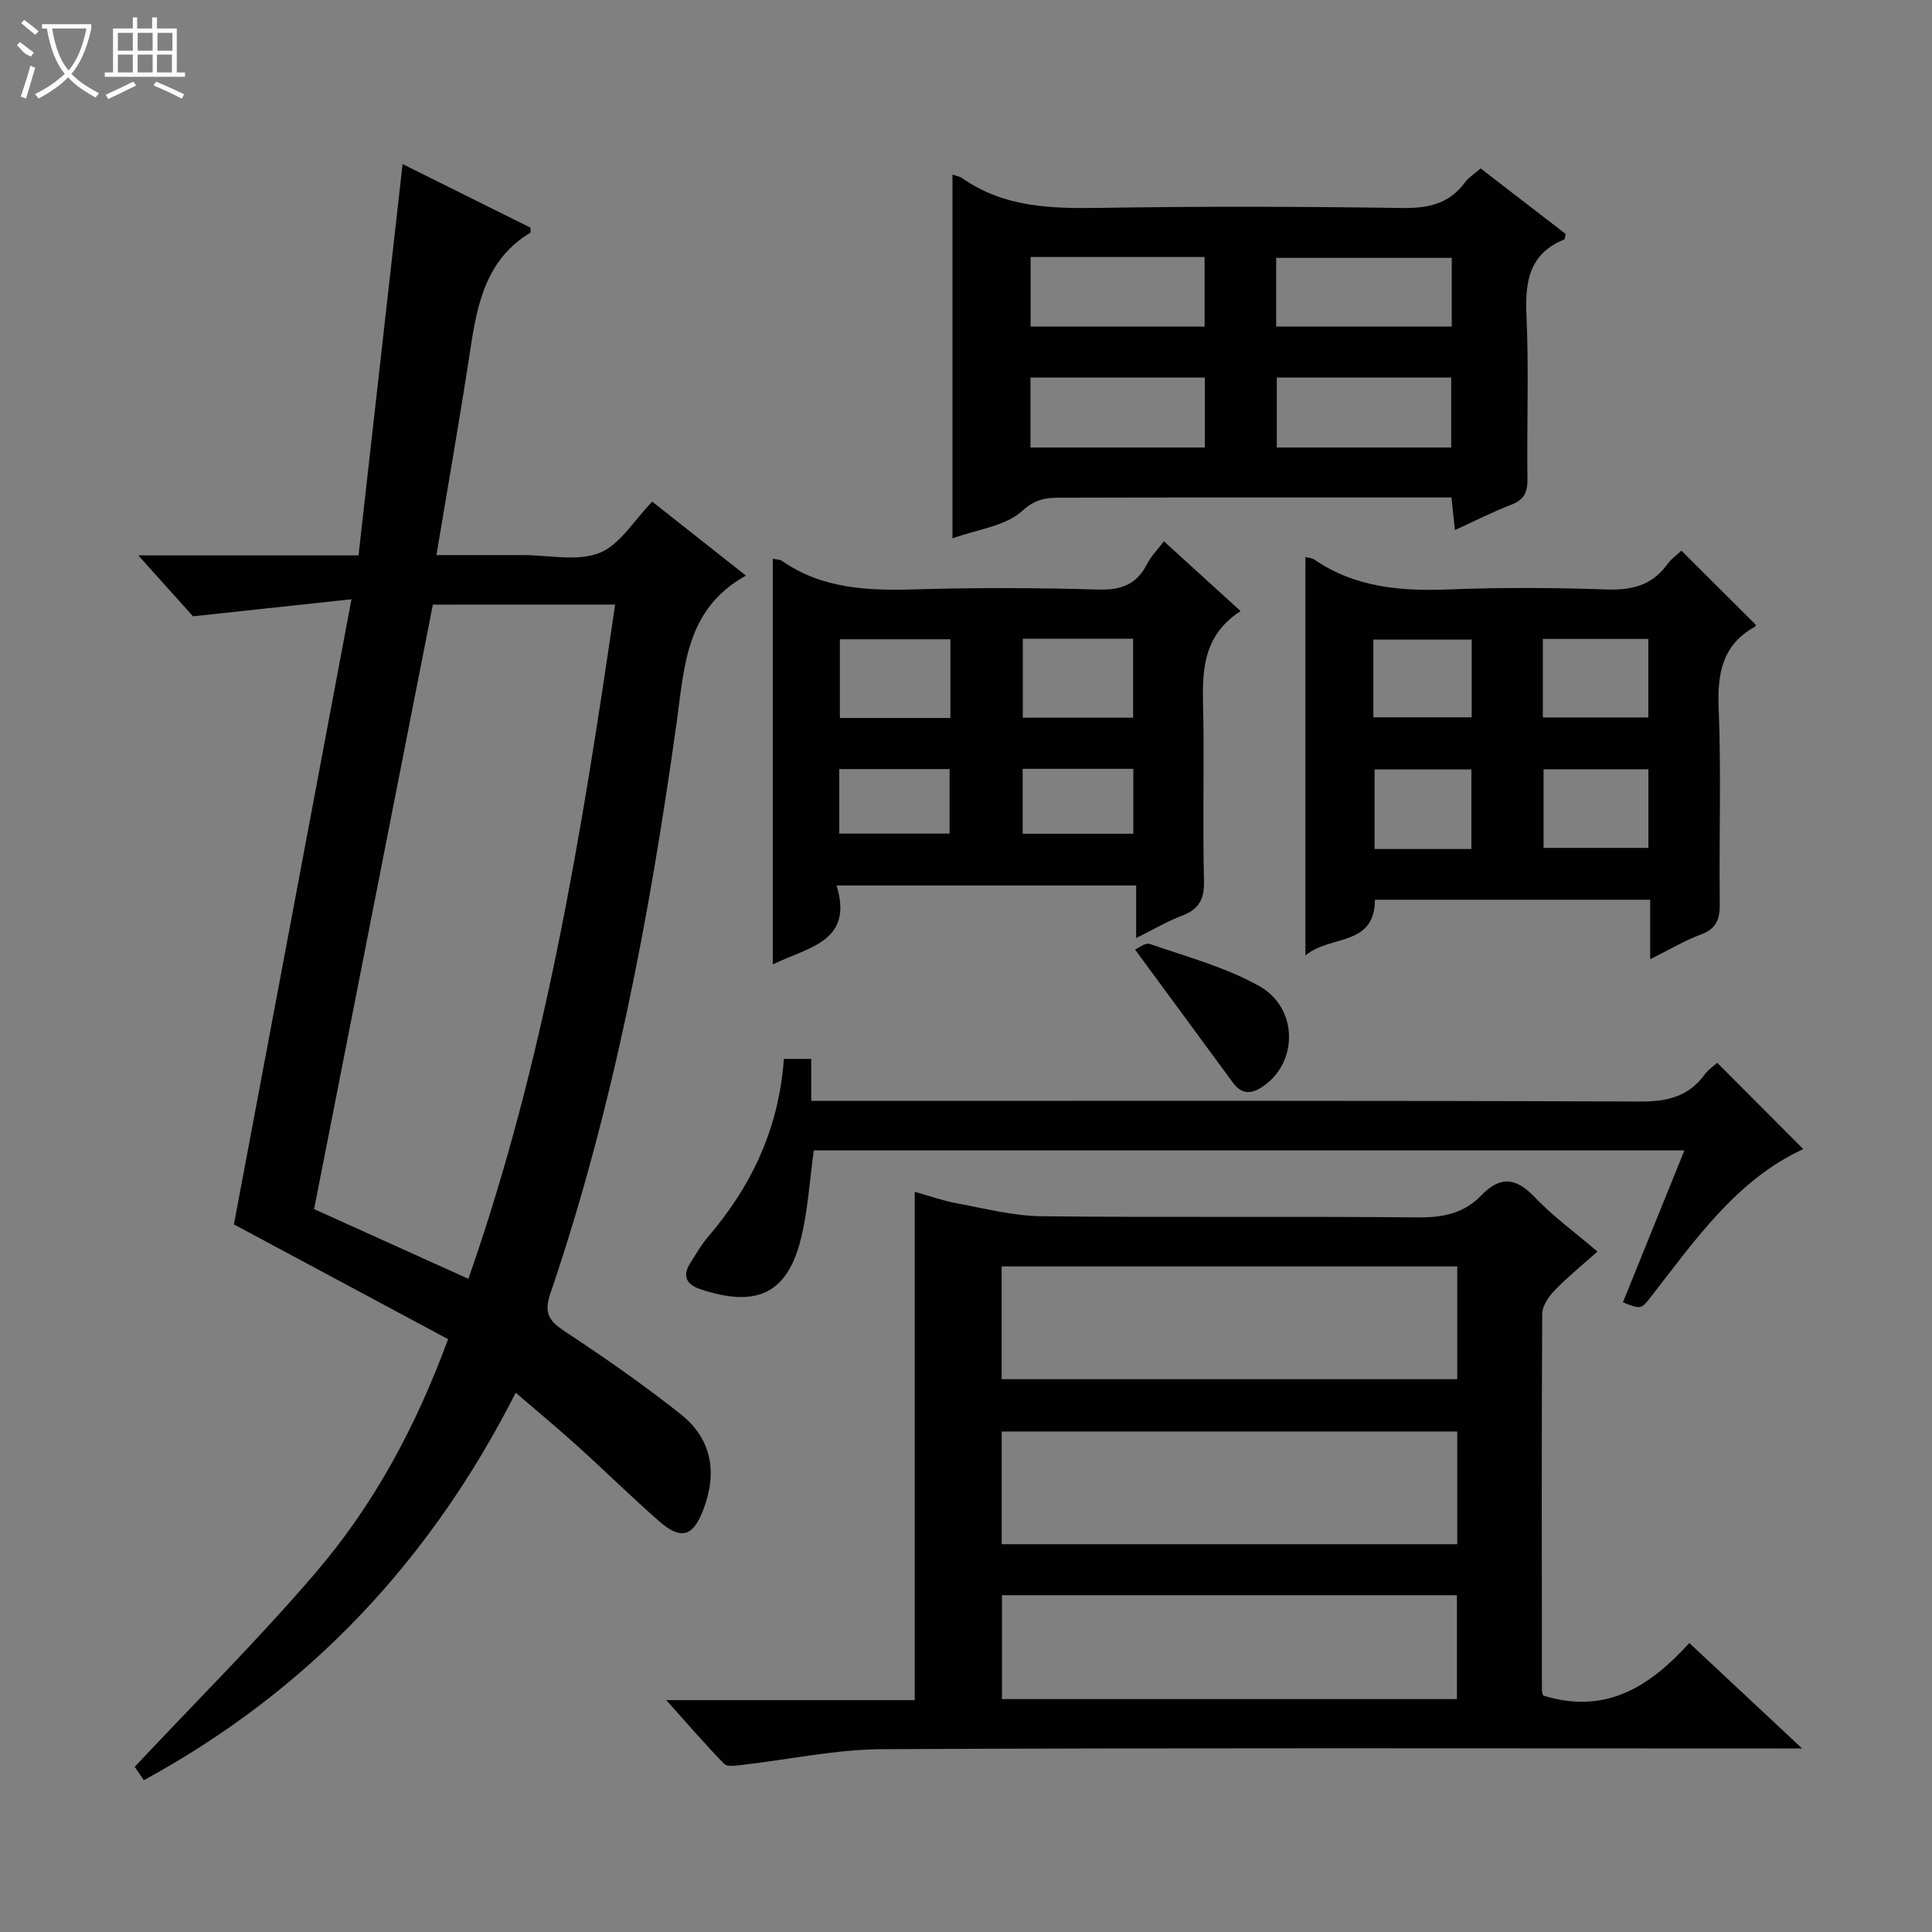
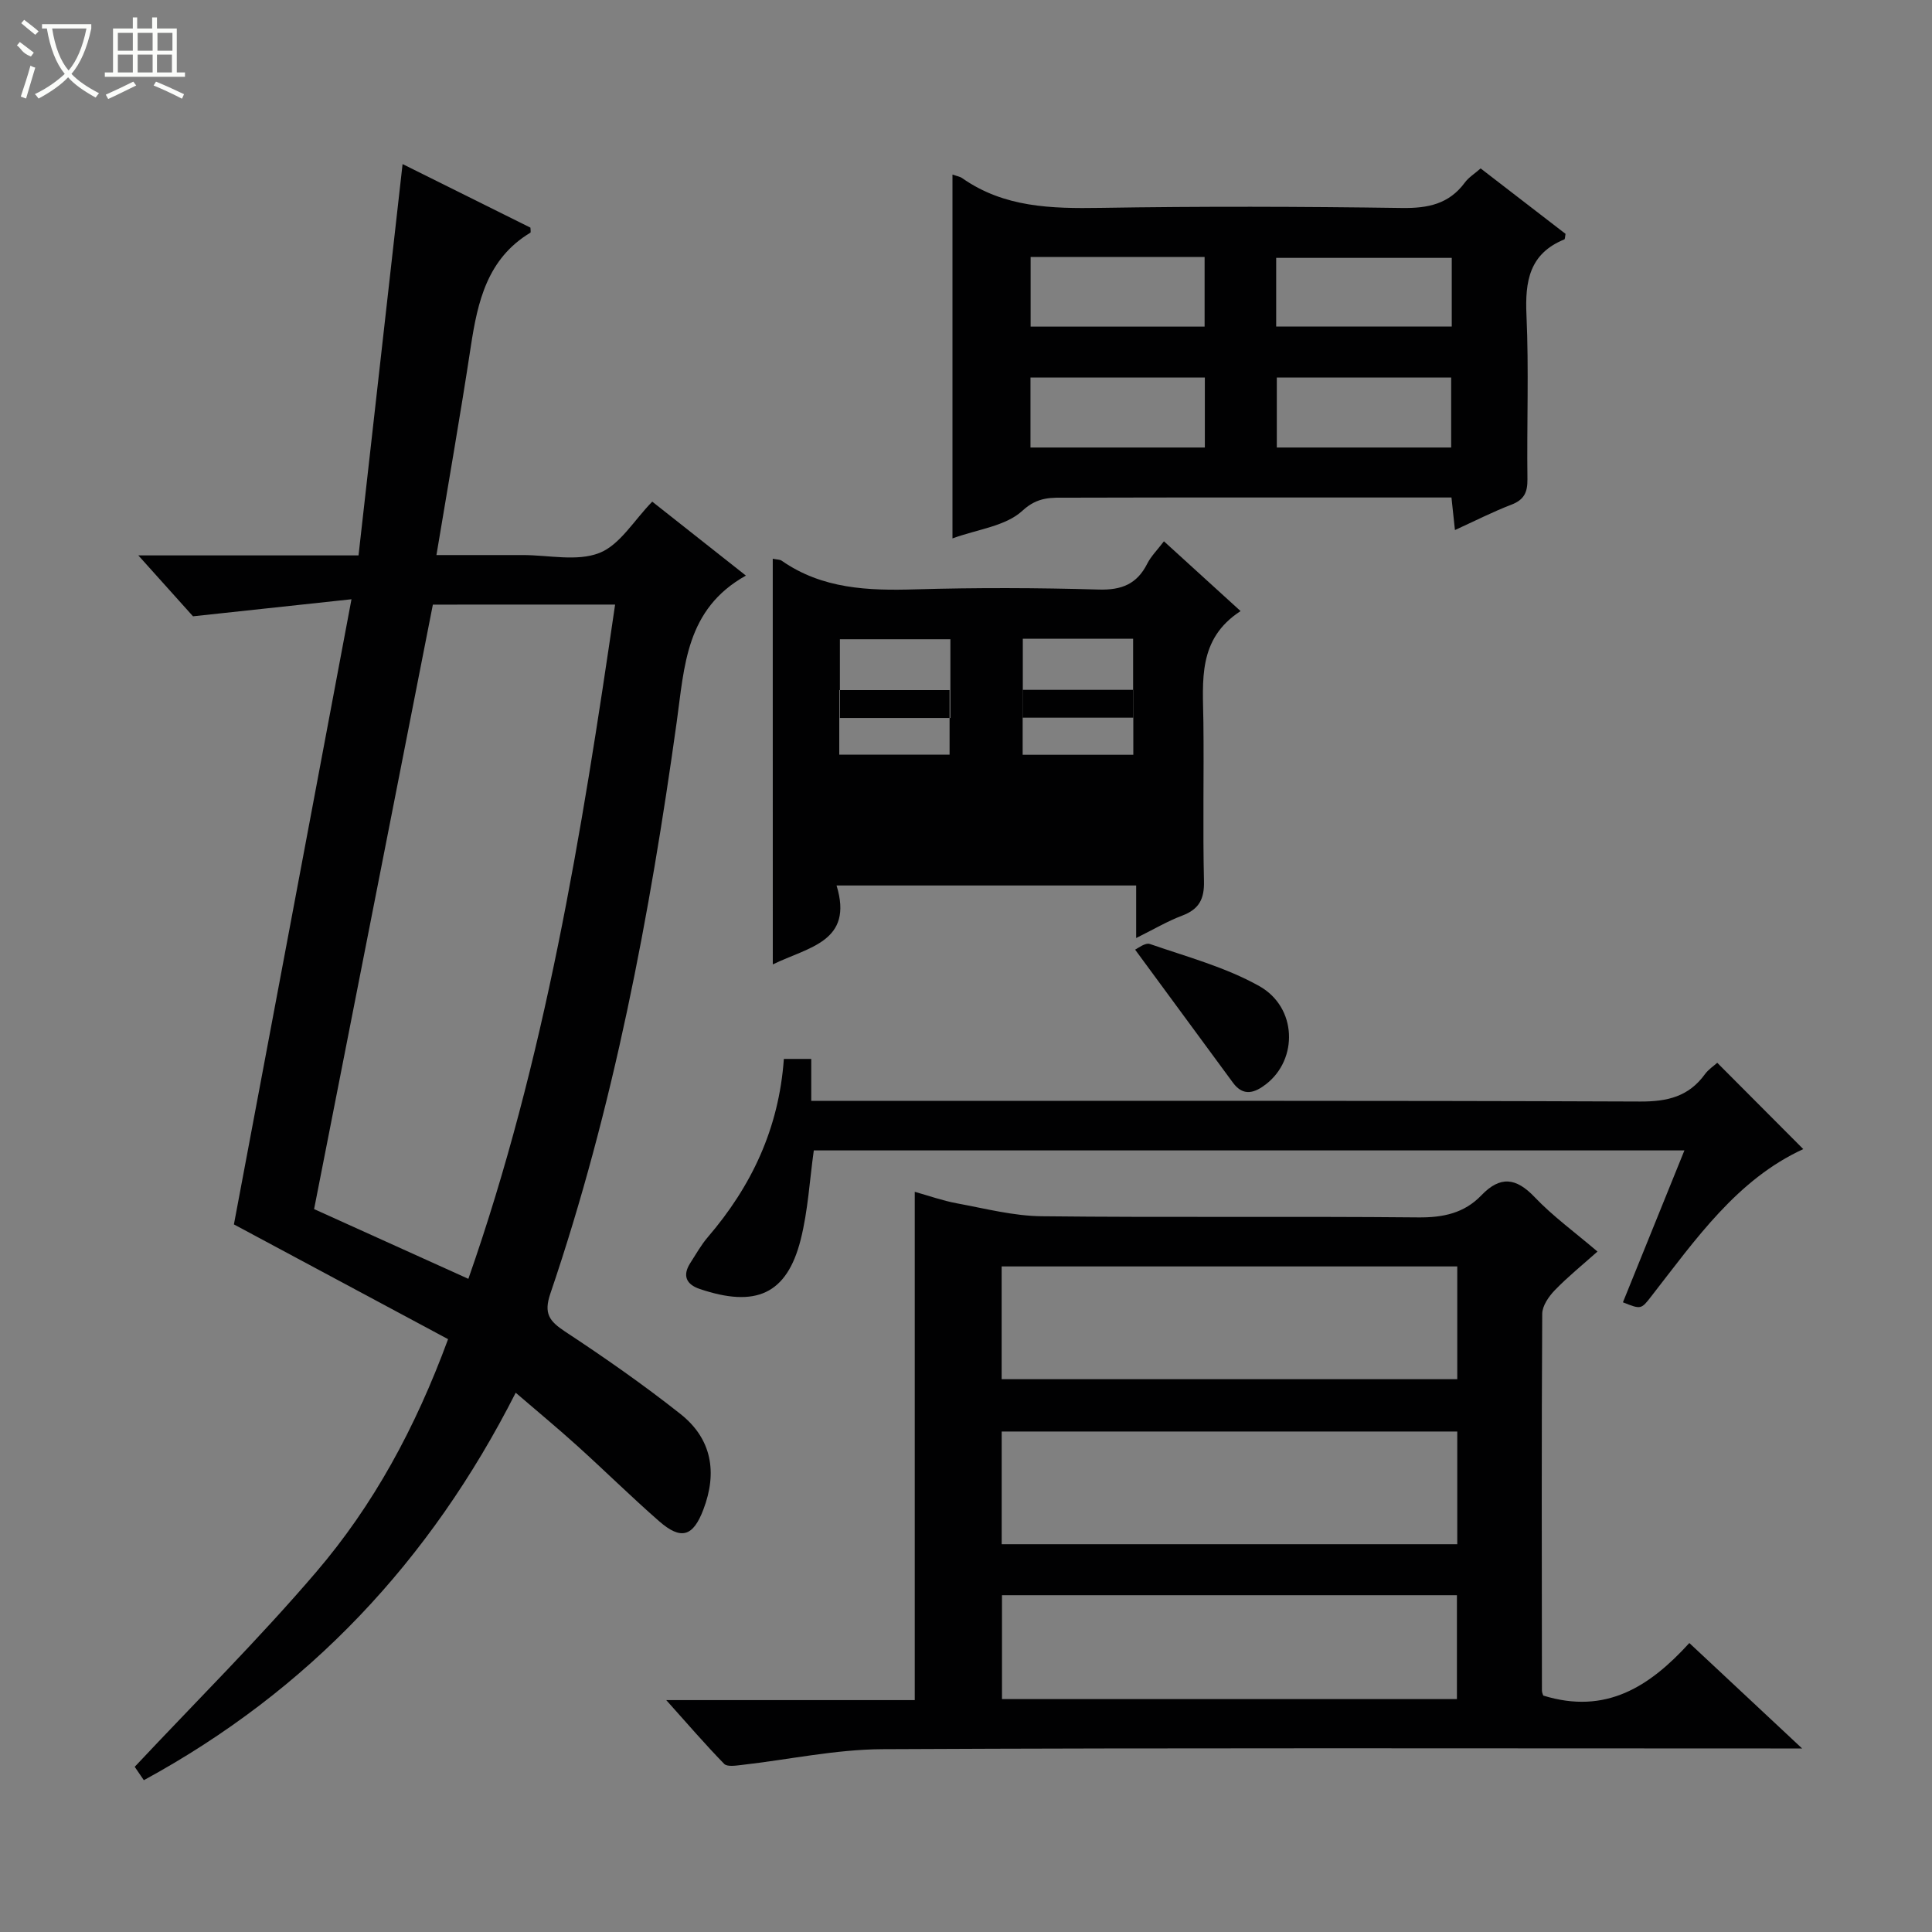
<svg xmlns="http://www.w3.org/2000/svg" enable-background="new 0 0 400 400" viewBox="0 0 400 400">
  <rect x="0" y="0" width="400" height="400" fill="#808080" stroke="none" />
  <g fill="#010102">
    <path d="m83.35 33.97c8.49 4.22 17.51 8.71 26.47 13.16 0 .47.12.97-.02 1.05-8.91 5.37-10.91 14.24-12.33 23.59-2.14 14.11-4.62 28.17-7.11 43.15h14.88 3c5.33-.01 11.21 1.38 15.84-.43 4.26-1.66 7.17-6.76 10.96-10.63 6.25 4.93 12.73 10.05 19.39 15.31-12.45 6.94-12.72 18.8-14.32 30.28-5.59 40.15-13.08 79.9-26.17 118.39-1.39 4.09-.23 5.68 3.03 7.83 8.18 5.39 16.24 11.01 23.92 17.09 6.47 5.12 7.68 12.07 4.73 19.79-2.12 5.57-4.59 6.4-9.18 2.38-5.76-5.04-11.22-10.43-16.9-15.56-4.04-3.65-8.23-7.12-12.77-11.02-17.7 34.87-42.91 61.66-76.99 80.22-.96-1.41-1.69-2.48-1.89-2.77 12.75-13.59 25.72-26.46 37.56-40.31 11.83-13.83 20.52-29.75 27.32-48.23-14.83-7.94-29.52-15.81-44.34-23.76 7.87-41.84 15.95-84.83 24.34-129.43-11.34 1.22-21.43 2.3-32.81 3.53-2.75-3.06-6.7-7.45-11.32-12.61h45.59c3.05-27.07 6.05-53.75 9.12-81.02zm6.27 91.21c-8.21 41.79-16.38 83.4-24.59 125.15 10.29 4.65 20.84 9.42 31.94 14.44 15.85-45.23 23.47-92.18 30.38-139.6-13.2.01-25.49.01-37.73.01z" />
    <path d="m319.52 351.05c12.94 4.01 22.02-1.85 30.24-10.88 7.73 7.23 15.05 14.07 23.35 21.83-3.05 0-4.8 0-6.54 0-61.3 0-122.59-.15-183.89.15-9.72.05-19.43 2.17-29.16 3.27-1.21.14-2.97.41-3.59-.23-3.89-3.99-7.53-8.22-11.99-13.2h51.45c0-35.16 0-69.86 0-105.24 2.89.81 5.77 1.84 8.74 2.39 5.82 1.07 11.69 2.61 17.55 2.67 25.98.29 51.97-.01 77.95.24 5.15.05 9.52-.87 13.07-4.57 3.9-4.06 7.17-3.69 11.04.38 3.76 3.95 8.24 7.2 13 11.26-3.07 2.74-6.12 5.2-8.82 7.99-1.26 1.3-2.61 3.25-2.62 4.91-.15 25.98-.09 51.97-.06 77.95-.01.46.23.92.28 1.08zm-112.14-88.85v23.35h94.33c0-7.98 0-15.57 0-23.35-31.53 0-62.78 0-94.33 0zm94.33 57.51c0-8.15 0-15.74 0-23.33-31.65 0-63.01 0-94.32 0v23.33zm-.07 32.07c0-7.45 0-14.49 0-21.51-31.6 0-62.84 0-94.19 0v21.51z" />
    <path d="m197.2 111.47c0-25.44 0-50.18 0-75.33.86.31 1.52.4 2.01.74 8.67 6.09 18.45 6.32 28.58 6.16 20.81-.34 41.64-.28 62.46.02 5.39.08 9.76-.81 13.05-5.29.77-1.04 1.96-1.77 3.25-2.9 5.9 4.54 11.78 9.08 17.58 13.55-.12.56-.09 1.09-.26 1.15-7.23 2.95-8.15 8.65-7.83 15.68.51 11.3.05 22.65.2 33.97.03 2.72-.69 4.26-3.33 5.27-3.84 1.47-7.52 3.36-11.68 5.25-.26-2.47-.47-4.37-.72-6.74-1.92 0-3.71 0-5.51 0-24.65 0-49.3-.03-73.95.04-3.28.01-6.14-.29-9.39 2.72-3.46 3.19-9.29 3.82-14.46 5.71zm16.18-58.27v14.42h36.02c0-5.01 0-9.71 0-14.42-12.18 0-23.95 0-36.02 0zm50.84 14.41h36.35c0-4.9 0-9.47 0-14.22-12.26 0-24.26 0-36.35 0zm-50.87 10.55v14.49h36.1c0-4.98 0-9.68 0-14.49-12.15 0-23.92 0-36.1 0zm51 0v14.49h36.1c0-4.98 0-9.68 0-14.49-12.15 0-23.92 0-36.1 0z" />
-     <path d="m341.65 198.6c0-4.59 0-8.33 0-12.32-19.32 0-38.06 0-56.98 0-.08 9.78-9.21 7.21-14.4 11.54 0-28.12 0-55.17 0-82.49.64.17 1.34.19 1.82.51 8.53 5.85 18.07 6.59 28.07 6.19 10.81-.43 21.66-.35 32.47.01 5.23.18 9.41-.85 12.56-5.2.86-1.19 2.13-2.07 2.93-2.83 5.16 5.14 10.19 10.16 15.38 15.33.06-.15.03.3-.18.42-6.68 3.74-7.78 9.55-7.49 16.77.55 13.47.06 26.98.23 40.47.04 3.22-.61 5.25-3.88 6.47-3.35 1.24-6.49 3.12-10.53 5.13zm-22.22-50.06h21.84c0-5.66 0-10.92 0-16.26-7.41 0-14.5 0-21.84 0zm.15 10.73v16.28h21.7c0-5.65 0-10.9 0-16.28-7.4 0-14.49 0-21.7 0zm-35.24-10.76h20.36c0-5.66 0-10.89 0-16.09-6.96 0-13.62 0-20.36 0zm20.29 27.27c0-5.85 0-11.21 0-16.47-6.92 0-13.46 0-20.04 0v16.47z" />
-     <path d="m159.99 115.68c.92.19 1.49.15 1.85.41 8.4 5.85 17.86 6.22 27.65 5.93 12.65-.37 25.33-.33 37.98.04 4.76.14 7.92-1.13 10.05-5.35.79-1.56 2.11-2.86 3.46-4.64 5.3 4.83 10.29 9.37 15.87 14.45-8.95 5.79-7.8 14.48-7.7 22.93.13 10.99-.14 21.99.12 32.98.09 3.73-1.03 5.82-4.51 7.14-3.08 1.16-5.95 2.87-9.53 4.64 0-3.85 0-7.21 0-10.88-20.73 0-40.96 0-62.03 0 3.57 11.63-5.76 12.72-13.2 16.34-.01-28.21-.01-55.89-.01-83.99zm36.78 16.67c-7.93 0-15.44 0-22.88 0v16.3h22.88c0-5.5 0-10.74 0-16.3zm14.99 16.24h22.84c0-5.71 0-11.07 0-16.35-7.81 0-15.21 0-22.84 0zm-38 24h22.84c0-4.71 0-9.07 0-13.36-7.81 0-15.21 0-22.84 0zm37.97-13.41v13.44h22.91c0-4.67 0-9.02 0-13.44-7.77 0-15.18 0-22.91 0z" />
+     <path d="m159.99 115.68c.92.19 1.49.15 1.85.41 8.4 5.85 17.86 6.22 27.65 5.93 12.65-.37 25.33-.33 37.98.04 4.76.14 7.92-1.13 10.05-5.35.79-1.56 2.11-2.86 3.46-4.64 5.3 4.83 10.29 9.37 15.87 14.45-8.95 5.79-7.8 14.48-7.7 22.93.13 10.99-.14 21.99.12 32.98.09 3.73-1.03 5.82-4.51 7.14-3.08 1.16-5.95 2.87-9.53 4.64 0-3.85 0-7.21 0-10.88-20.73 0-40.96 0-62.03 0 3.57 11.63-5.76 12.72-13.2 16.34-.01-28.21-.01-55.89-.01-83.99zm36.78 16.67c-7.93 0-15.44 0-22.88 0v16.3h22.88c0-5.5 0-10.74 0-16.3zm14.99 16.24h22.84c0-5.71 0-11.07 0-16.35-7.81 0-15.21 0-22.84 0m-38 24h22.84c0-4.71 0-9.07 0-13.36-7.81 0-15.21 0-22.84 0zm37.97-13.41v13.44h22.91c0-4.67 0-9.02 0-13.44-7.77 0-15.18 0-22.91 0z" />
    <path d="m162.29 219.24h5.67v8.69h6.19c55.16 0 110.33-.09 165.49.13 5.63.02 10-1.05 13.34-5.65.75-1.03 1.89-1.76 2.56-2.37 6.06 6.08 11.91 11.94 17.81 17.87-13.69 6.27-22.26 18.66-31.43 30.43-2.15 2.77-2.13 2.79-5.91 1.29 4.19-10.36 8.39-20.73 12.73-31.45-60.4 0-120.19 0-180.25 0-.87 6.18-1.2 12.48-2.72 18.49-2.88 11.35-9.34 14.1-20.89 10.2-2.76-.93-3.66-2.74-1.96-5.38 1.17-1.81 2.23-3.73 3.63-5.36 9.02-10.52 14.71-22.45 15.74-36.89z" />
    <path d="m235.01 196.61c.5-.21 2.08-1.51 3.08-1.16 7.65 2.65 15.65 4.79 22.63 8.71 7.83 4.39 8.07 15.12 1.42 20.29-2.32 1.8-4.7 2.67-6.87-.29-6.55-8.92-13.11-17.83-20.26-27.55z" />
  </g>
  <path d="m6.4 11.7c-2-.8-1.9-1.6-2.9-2.3l.6-.7c.9.7 1.9 1.4 2.9 2.2zm-2.1 8.3c.7-2.1 1.4-4.2 2-6.4.2.1.6.3 1 .4-.7 2.3-1.3 4.4-1.9 6.4zm3-12.8c-1.1-.9-2.1-1.7-2.9-2.4l.6-.7c1 .8 2 1.5 3 2.4zm1.4-1.3v-.9h10.2v.9c-.9 4.2-2.3 7.3-4.1 9.4 1.3 1.4 3.2 2.7 5.7 4-.2.2-.4.5-.7.9-2.5-1.4-4.4-2.7-5.7-4.2-1.4 1.5-3.5 3-6.1 4.4 0 0 0 0-.1-.1-.3-.4-.5-.7-.7-.8 2.7-1.3 4.7-2.8 6.2-4.2-1.8-2.2-3-5.3-3.7-9.4zm9.2 0h-7.1c.6 3.8 1.7 6.7 3.4 8.7 1.7-2 2.9-4.8 3.7-8.7z" fill="#fbfcfa" />
  <path d="m31.6 3.6h.9v2.3h4.1v9.1h1.7v.9h-16.6v-.9h1.7v-9.1h4.1v-2.3h.9v2.3h3.1v-2.3zm-4 13.3.6.8c-1.9.9-3.8 1.9-5.8 2.8-.2-.3-.3-.6-.5-.9 2-.9 3.9-1.8 5.7-2.7zm-3.2-10.1v3.7h3.1v-3.7zm0 4.5v3.7h3.1v-3.7zm4.1-4.5v3.7h3.1v-3.7zm0 4.5v3.7h3.1v-3.7zm9.1 9.1c-2.1-1.1-4.1-2-5.8-2.7l.5-.8c2.2.9 4.1 1.8 5.8 2.6l-.4.9zm-1.9-13.6h-3.1v3.7h3.1zm-3.2 4.5v3.7h3.1v-3.7z" fill="#fbfcfa" />
</svg>